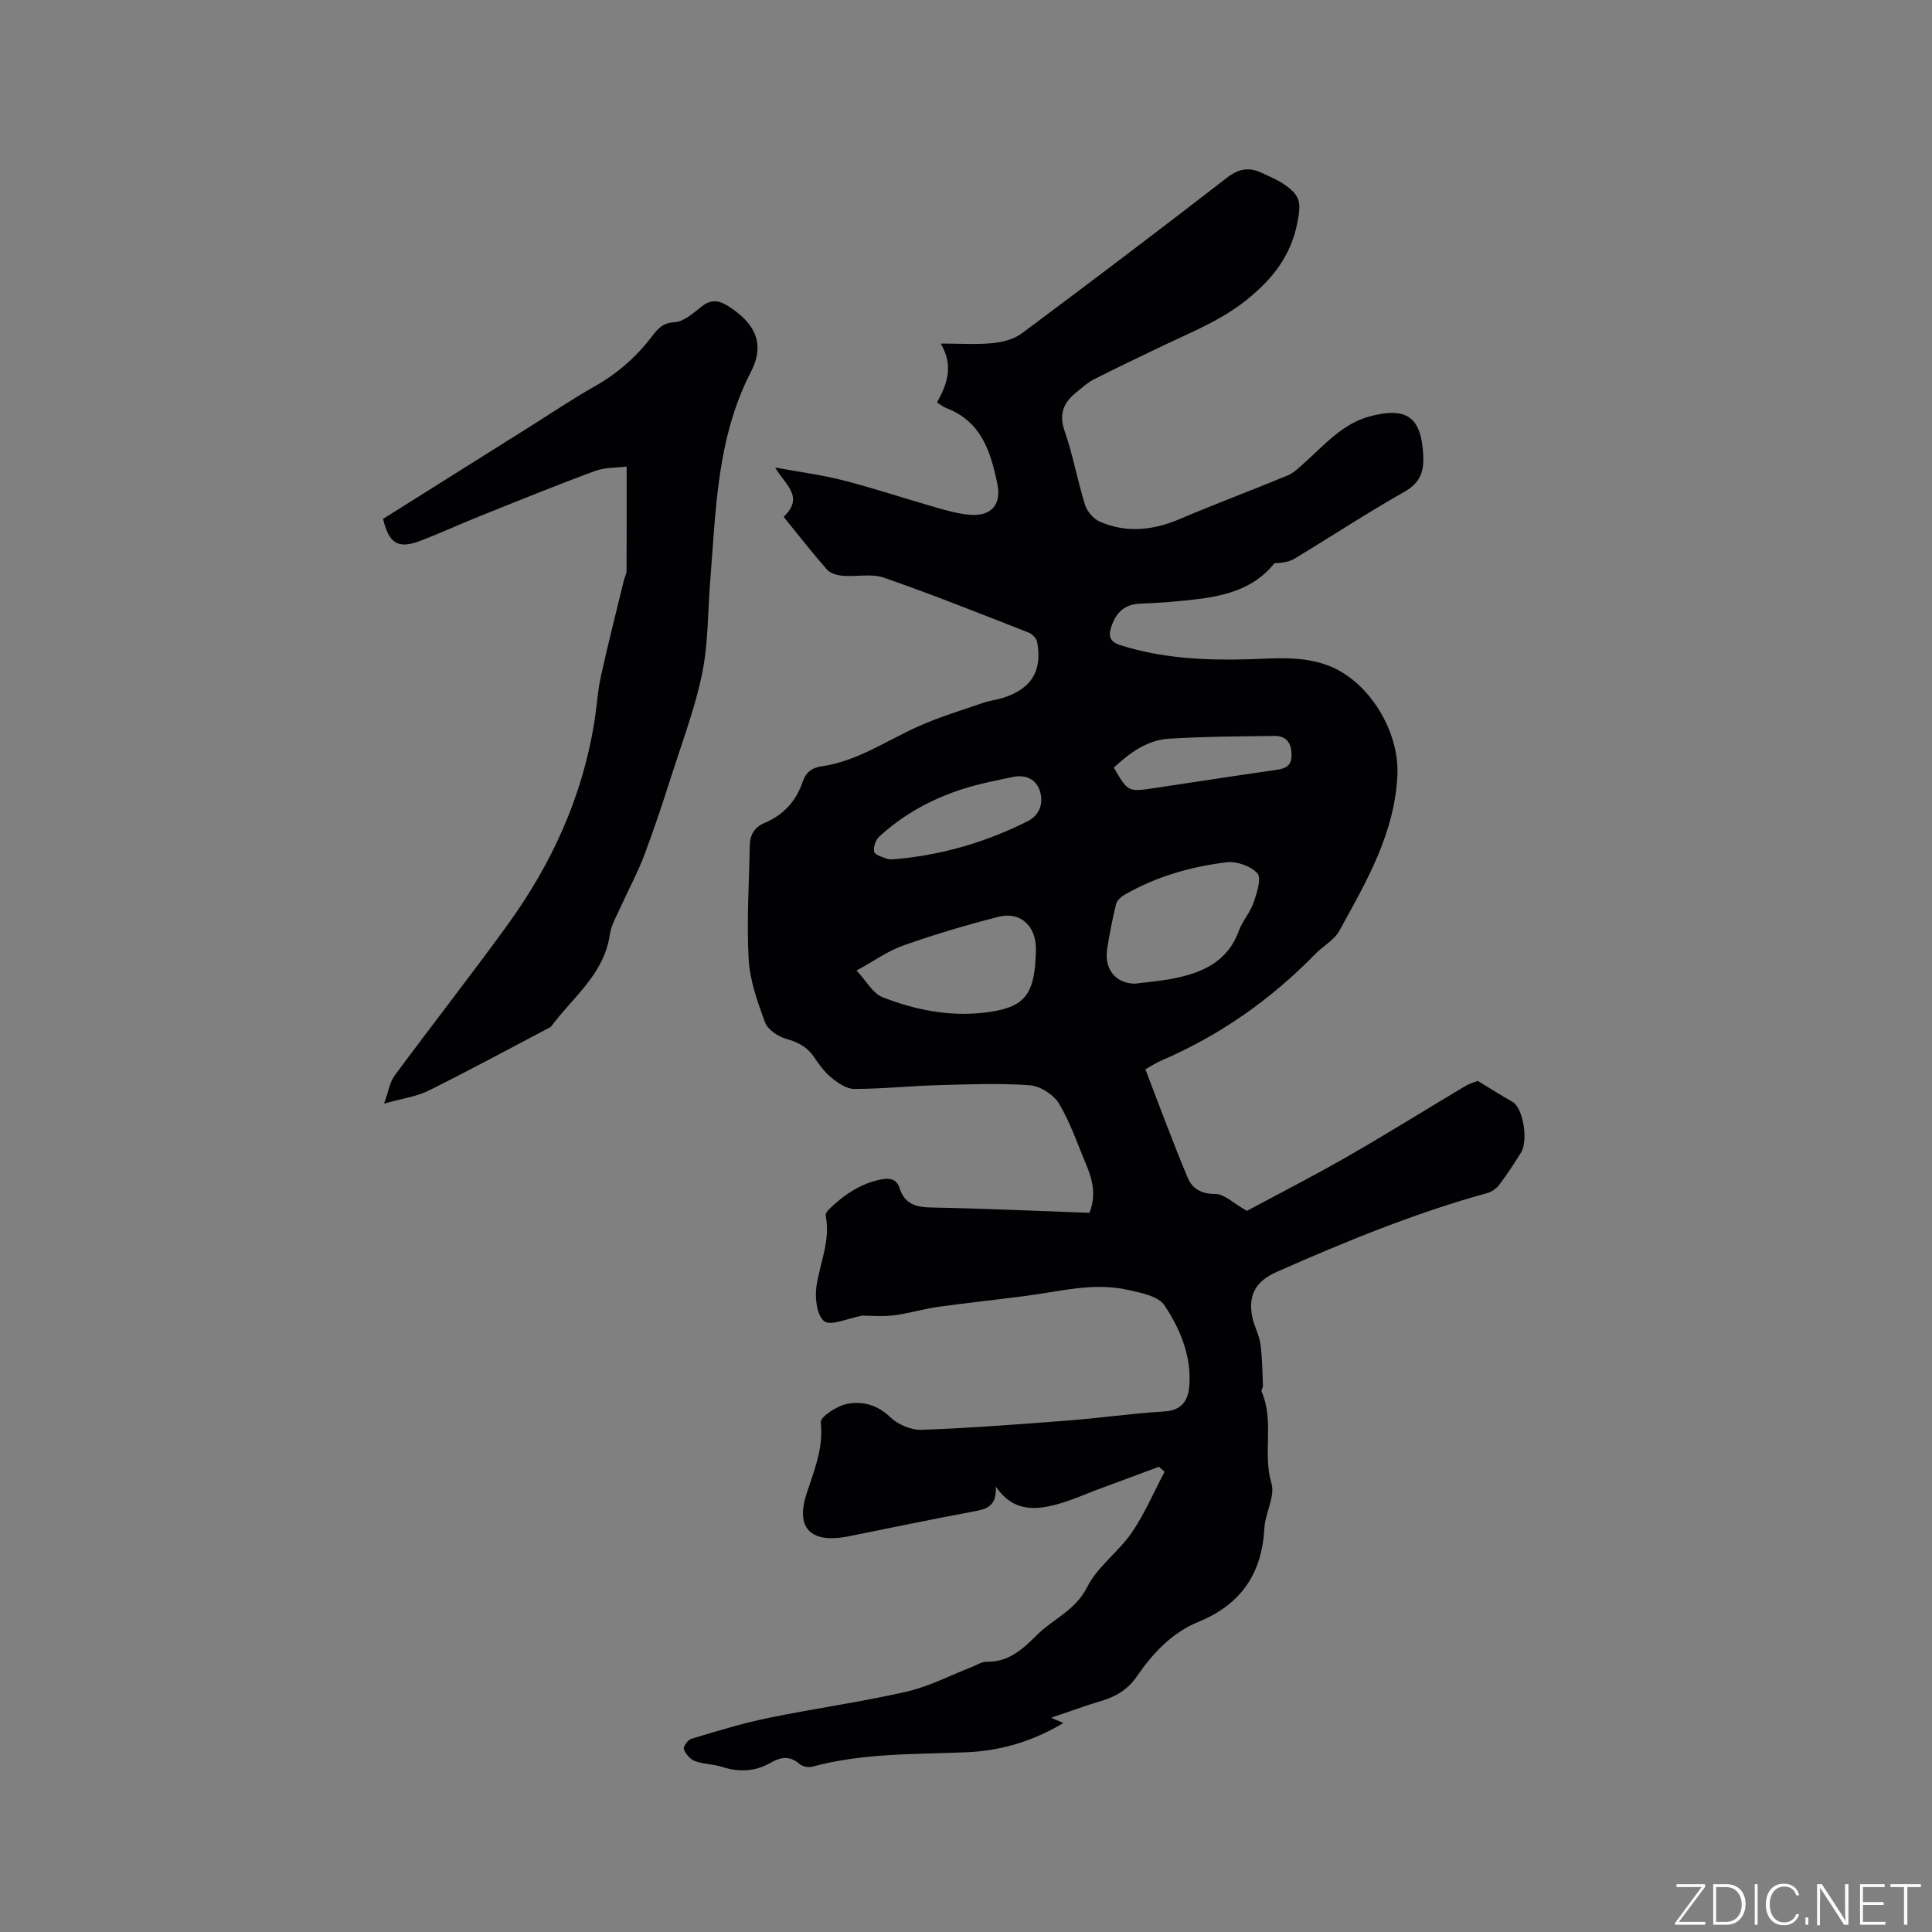
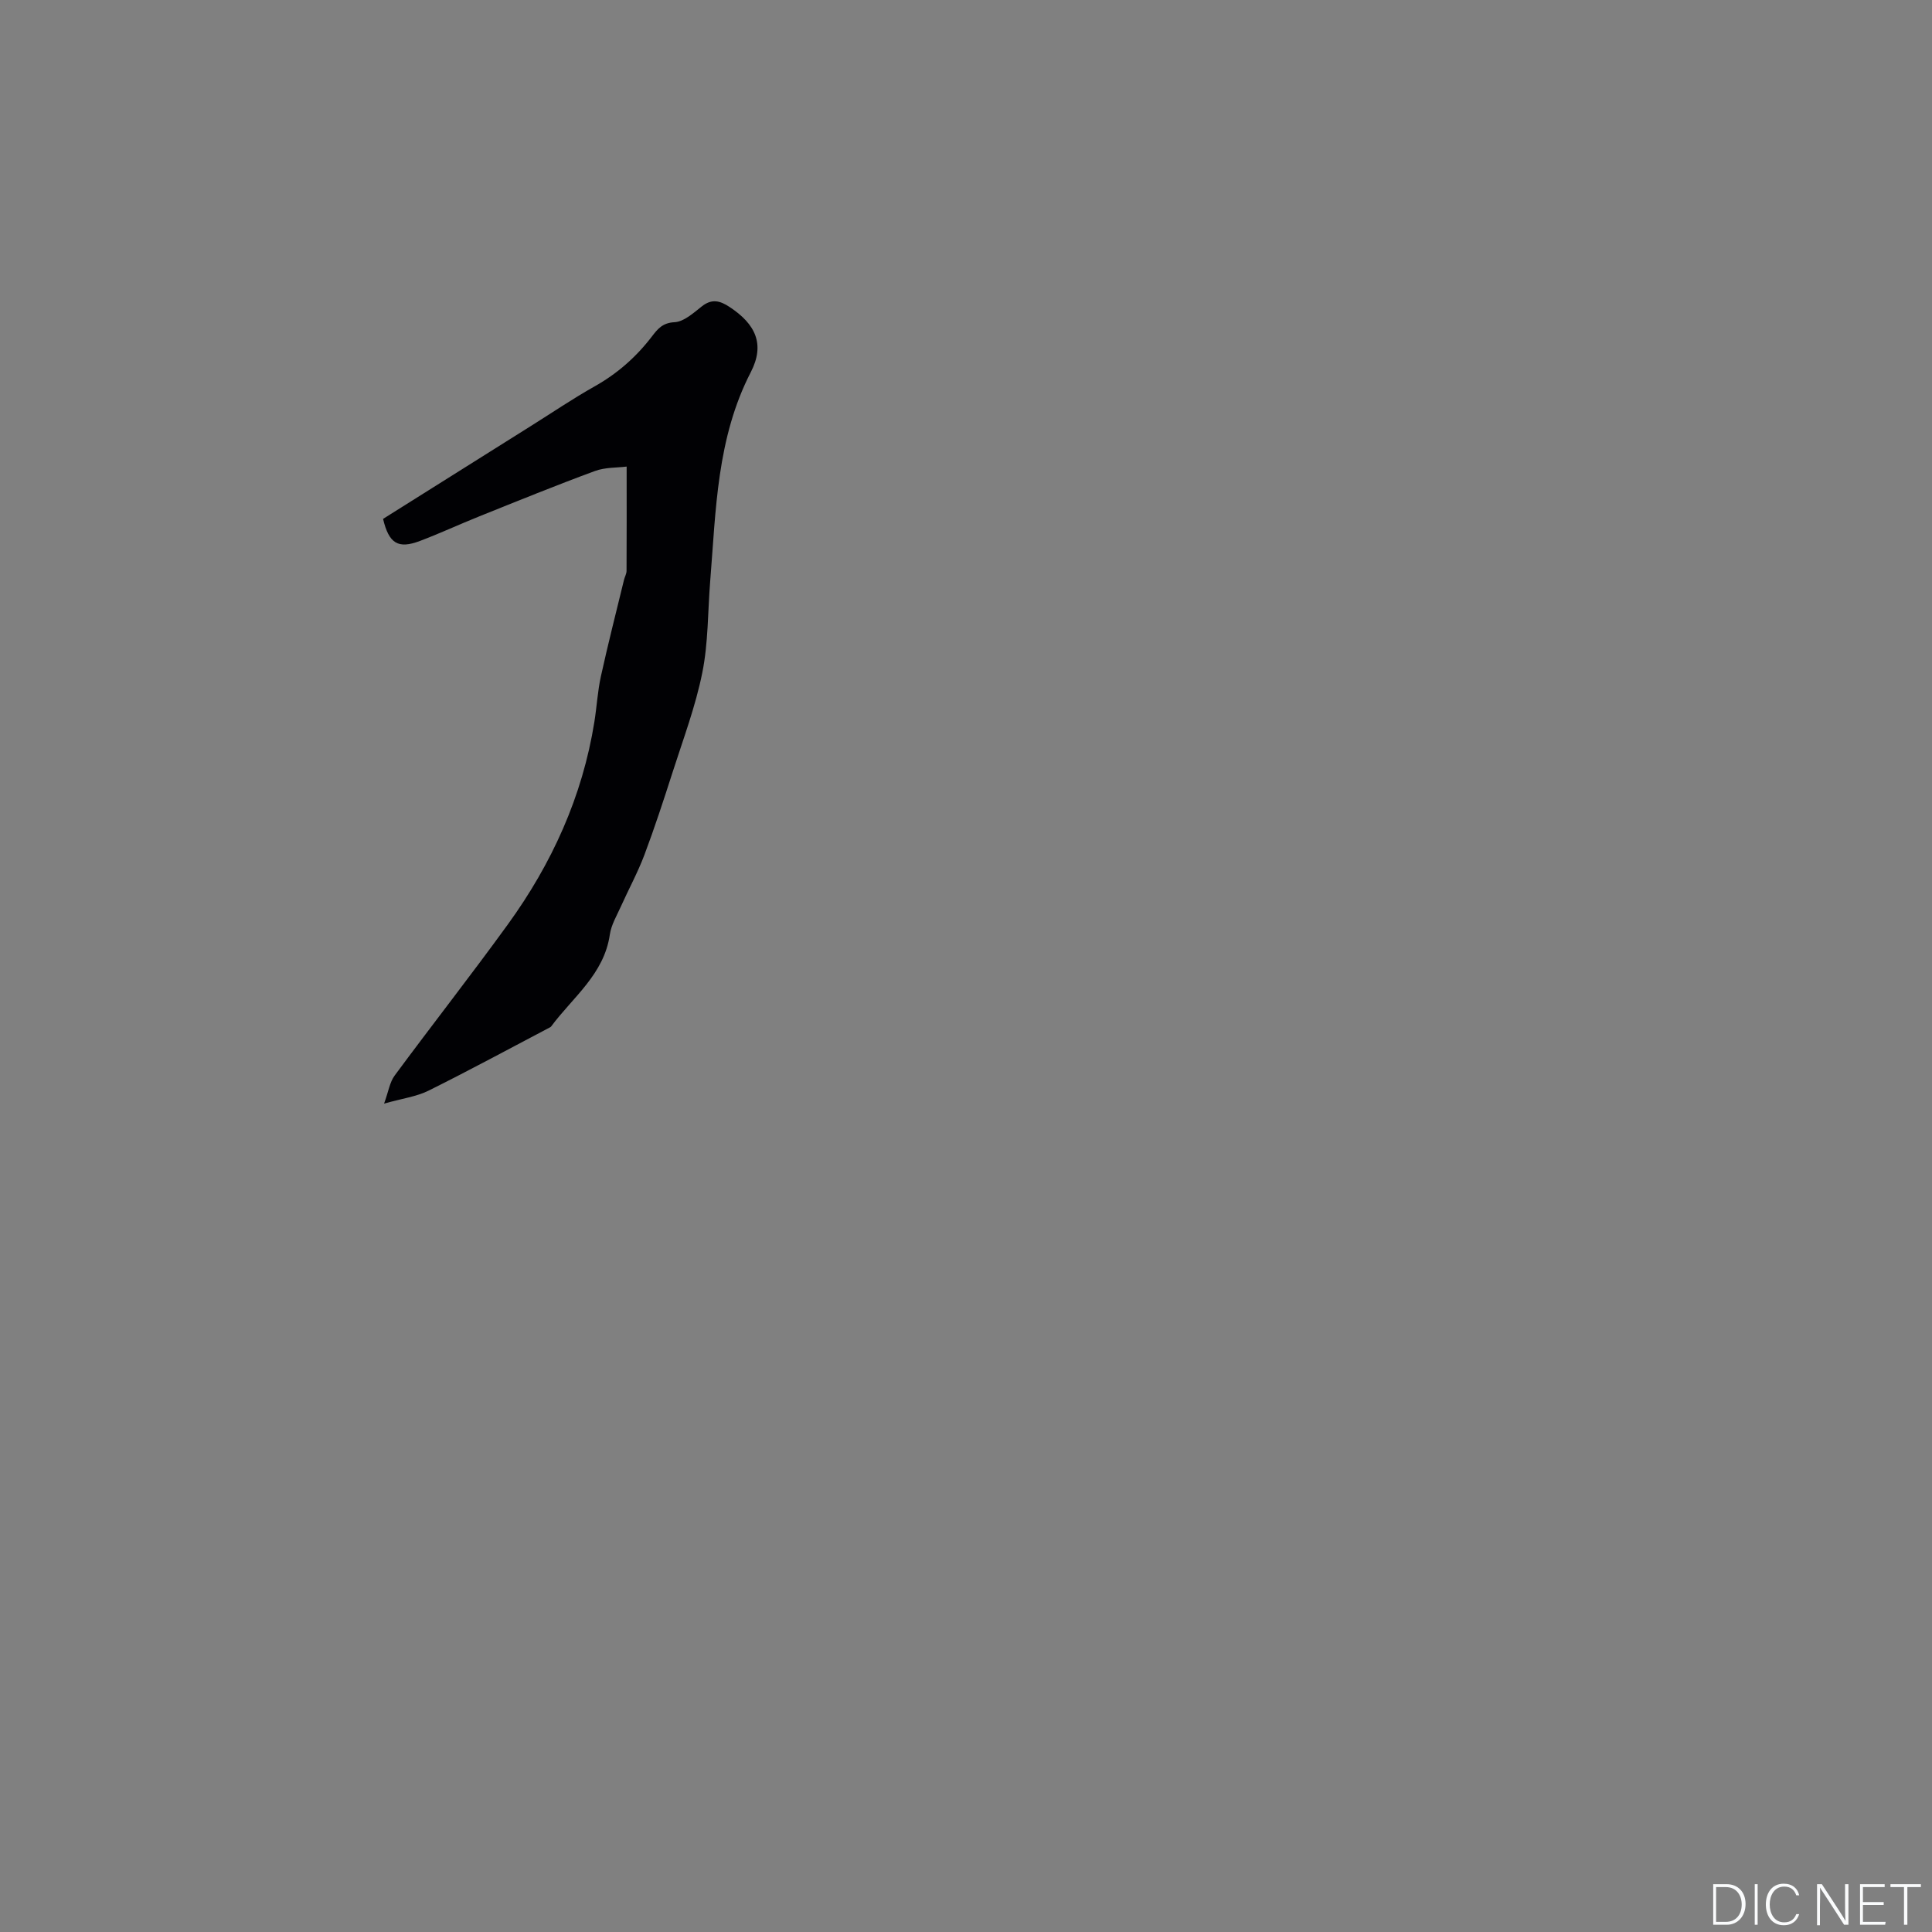
<svg xmlns="http://www.w3.org/2000/svg" enable-background="new 0 0 400 400" viewBox="0 0 400 400">
  <rect x="0" y="0" width="400" height="400" fill="#808080" stroke="none" />
  <g fill="#fafbfc">
-     <path d="m346.9 398 5.4-7.3h-5.2v-.6h5.9v.6l-5.4 7.2h5.5l-.1.6h-6.2v-.5z" />
    <path d="m354.7 390.1h2.8c2.3 0 3.9 1.6 3.9 4.1s-1.6 4.3-3.9 4.3h-2.8zm.6 7.8h2c2.2 0 3.3-1.6 3.3-3.6 0-1.8-1-3.6-3.3-3.6h-2z" />
    <path d="m363.9 390.1v8.4h-.6v-8.4z" />
    <path d="m372.5 396.3c-.4 1.3-1.4 2.3-3.2 2.3-2.4 0-3.7-1.9-3.7-4.3 0-2.3 1.2-4.3 3.7-4.3 1.8 0 2.9 1 3.2 2.4h-.6c-.4-1.1-1.1-1.8-2.5-1.8-2.1 0-3 1.9-3 3.7s.9 3.7 3 3.7c1.4 0 2.1-.7 2.5-1.7z" />
-     <path d="m373.8 398.5v-1.5h.6v1.5z" />
    <path d="m376.2 398.5v-8.4h1c1.3 2 4.4 6.7 4.9 7.6-.1-1.2-.1-2.4-.1-3.8v-3.8h.7v8.4h-.9c-1.2-1.9-4.4-6.8-5-7.7.1 1.1 0 2.3 0 3.9v3.9h-.6z" />
    <path d="m390 394.4h-4.3v3.5h4.7l-.1.6h-5.2v-8.4h5.1v.6h-4.5v3.1h4.3z" />
    <path d="m394.2 390.7h-2.8v-.6h6.3v.6h-2.8v7.8h-.7z" />
  </g>
-   <path d="m239.95 303.68c-4.26 1.58-8.51 3.16-12.77 4.74-2.68 1-5.3 2.2-8.04 2.95-4.64 1.28-9.26 1.78-12.97-3.59.22 4.12-1.93 4.66-4.54 5.14-8.73 1.62-17.43 3.45-26.14 5.2-.21.04-.42.08-.63.11-7.14 1.17-10.14-1.99-7.87-8.98 1.57-4.85 3.54-9.39 2.94-14.77-.13-1.11 3.32-3.4 5.39-3.81 3.17-.63 6.3.13 8.99 2.74 1.58 1.52 4.31 2.69 6.47 2.62 10.15-.37 20.28-1.15 30.41-1.93 6.65-.52 13.28-1.48 19.93-1.88 3.62-.22 4.88-2.35 5.11-5.24.49-6.17-1.87-11.79-5.12-16.7-1.28-1.94-4.92-2.63-7.64-3.24-7.11-1.58-14.11.36-21.12 1.27-6.09.79-12.2 1.43-18.29 2.29-3.03.43-5.99 1.36-9.03 1.73-2.39.29-4.84.06-6.5.06-3.13.57-6.48 2.19-7.87 1.16-1.53-1.13-1.97-4.79-1.63-7.17.7-4.88 2.96-9.53 1.92-14.67-.08-.39.33-1 .68-1.34 3.1-2.98 6.53-5.37 10.88-6.2 1.8-.34 3.14-.04 3.75 1.85 1.03 3.21 3.31 3.92 6.51 3.98 10.9.2 21.79.71 32.78 1.1 1.43-3.5.7-6.72-.63-9.89-1.81-4.29-3.3-8.78-5.67-12.73-1.12-1.86-3.91-3.64-6.06-3.79-6.38-.46-12.83-.19-19.24-.01-5.71.16-11.41.78-17.12.77-1.6 0-3.39-1.26-4.74-2.37-1.45-1.19-2.58-2.81-3.66-4.37-1.41-2.05-3.29-2.95-5.67-3.63-1.69-.48-3.81-1.91-4.37-3.42-1.56-4.22-3.14-8.67-3.39-13.1-.44-7.8.09-15.65.23-23.47.04-2.18.93-3.82 3.06-4.71 3.91-1.64 6.54-4.5 7.9-8.54.62-1.84 1.82-2.88 3.9-3.18 7.41-1.05 13.5-5.36 20.15-8.32 4.31-1.92 8.86-3.28 13.33-4.83 1.29-.45 2.69-.59 4-1 5.93-1.84 8.28-5.56 7.16-11.6-.14-.75-1.03-1.66-1.78-1.95-9.94-3.89-19.86-7.85-29.94-11.36-2.57-.9-5.68-.15-8.53-.39-1.14-.09-2.57-.5-3.27-1.29-3.07-3.49-5.93-7.18-8.96-10.91 4.4-4.22.24-6.67-1.75-10.21 4.71.87 9.48 1.48 14.11 2.66 6.45 1.65 12.78 3.78 19.19 5.61 2.33.67 4.72 1.34 7.12 1.52 4.28.31 6.44-2.11 5.58-6.33-1.35-6.65-3.3-13.01-10.56-15.76-.58-.22-1.08-.64-1.94-1.17 2.02-3.69 3.56-7.51.76-12.2 4.12 0 7.46.24 10.75-.09 2.07-.2 4.39-.79 6.02-2 14.28-10.64 28.48-21.39 42.56-32.29 2.46-1.9 4.61-2.17 7.21-.93 1.43.69 2.93 1.27 4.25 2.14 3.75 2.47 3.89 3.92 3.04 8.22-1.36 6.83-5.12 11.59-10.48 15.9-5.26 4.23-11.28 6.6-17.18 9.42-4.86 2.33-9.74 4.65-14.54 7.09-1.3.66-2.4 1.73-3.56 2.65-2.63 2.1-3.64 4.45-2.41 8 1.73 4.99 2.65 10.25 4.23 15.29.43 1.37 1.75 2.9 3.05 3.47 5.55 2.42 11.07 1.8 16.61-.56 7.37-3.14 14.89-5.94 22.3-9.01 1.29-.54 2.38-1.65 3.46-2.61 4.17-3.72 7.85-8.11 13.58-9.63 7.67-2.03 10.64.21 11.02 8.14.16 3.35-.66 5.66-3.91 7.5-7.74 4.37-15.18 9.28-22.81 13.87-1.15.69-2.63.83-4.1.92-3.97 5.02-9.67 6.64-15.72 7.4-3.99.5-8.02.81-12.04.96-3.26.12-4.98 1.8-5.98 4.69-.72 2.11-.32 3.24 2.02 3.96 8.42 2.63 17.05 3.1 25.78 2.88 5.81-.15 11.63-.86 17.28 1.36 8.32 3.25 14.52 13.57 14.13 22.5-.53 12.16-6.44 22.18-12.03 32.35-1.07 1.94-3.38 3.16-5.01 4.83-9.2 9.44-19.79 16.85-31.91 22.06-1.05.45-2.01 1.1-3.23 1.78 2.94 7.63 5.69 15.17 8.81 22.55.87 2.06 2.74 3.3 5.62 3.25 1.87-.03 3.77 1.92 6.59 3.51 6.22-3.35 13.54-7.09 20.67-11.17 8.26-4.73 16.33-9.79 24.51-14.65 1.07-.63 2.31-.96 2.62-1.08 2.82 1.7 4.98 3.09 7.2 4.33 2.12 1.18 3.34 7.91 1.74 10.51-1.39 2.25-2.85 4.47-4.44 6.59-.58.78-1.55 1.5-2.47 1.76-15.04 4.15-29.41 10.05-43.65 16.34-4.2 1.86-5.96 4.62-5.1 9.18.37 1.96 1.44 3.8 1.72 5.76.4 2.85.39 5.76.52 8.65.02.4-.41.9-.28 1.2 2.68 6.08.17 12.69 2.04 18.99.8 2.7-1.29 6.14-1.46 9.27-.52 9.45-4.84 15.82-13.75 19.45-5.39 2.2-9.4 6.5-12.68 11.28-1.86 2.71-4.33 4.16-7.37 5.06-3.34.99-6.61 2.21-10.34 3.47.98.43 1.55.68 2.52 1.1-6.41 3.82-13.06 5.76-20.09 6.05-10.68.44-21.42.14-31.88 2.98-.78.21-2.01-.01-2.6-.52-2.02-1.78-3.9-1.52-6.04-.29-3.2 1.85-6.58 1.98-10.11.84-1.8-.58-3.81-.53-5.57-1.19-.97-.36-1.91-1.47-2.29-2.46-.18-.48.82-1.93 1.53-2.14 5.24-1.57 10.48-3.2 15.83-4.3 9.54-1.97 19.22-3.3 28.71-5.46 4.69-1.07 9.09-3.39 13.62-5.14.98-.38 1.98-1.09 2.96-1.06 4.6.11 7.51-2.62 10.5-5.58 3.37-3.34 7.95-5.06 10.36-9.88 2.11-4.23 6.48-7.27 9.21-11.26 2.69-3.92 4.57-8.38 6.81-12.61-.38-.39-.77-.71-1.16-1.04zm-4.98-100.02c2.62-.34 5.27-.54 7.86-1.05 6.04-1.18 11.3-3.44 13.65-9.87.75-2.06 2.36-3.82 3.07-5.9.68-1.96 1.67-5.01.77-6.03-1.34-1.52-4.33-2.54-6.44-2.28-7.37.92-14.52 2.95-21.03 6.71-.74.43-1.59 1.19-1.78 1.95-.75 3.08-1.37 6.2-1.85 9.33-.63 4.2 1.83 7.09 5.75 7.14zm-57.63-2.72c2.06 2.2 3.37 4.72 5.36 5.51 6.74 2.64 13.82 4.06 21.14 3.2 7.95-.94 10.18-3.37 10.57-11.3.04-.74.08-1.48.06-2.22-.13-4.58-3.33-7.44-7.77-6.31-6.64 1.69-13.23 3.66-19.69 5.94-3.22 1.14-6.1 3.23-9.67 5.18zm8.23-23.08c9.57-.87 18.63-3.52 27.2-7.84 2.53-1.28 3.28-3.72 2.55-6.18-.75-2.53-2.98-3.52-5.58-2.98-3.51.73-7.05 1.42-10.46 2.51-6.4 2.05-12.23 5.25-17.21 9.81-.76.69-1.3 2.21-1.09 3.16.15.67 1.71 1.11 2.7 1.47.56.22 1.25.05 1.89.05zm45.03-18.93c2.94 5.03 2.94 5.05 8.37 4.24 8.25-1.23 16.5-2.52 24.76-3.7 2.02-.29 3.71-.53 3.67-3.24-.04-2.51-1.14-3.89-3.55-3.86-7.26.09-14.53.12-21.77.57-4.48.26-8.07 2.81-11.48 5.99z" fill="#010104" />
  <path d="m79.52 228.49c.91-2.5 1.17-4.44 2.19-5.81 7.74-10.48 15.78-20.73 23.42-31.27 9.13-12.6 15.45-26.48 17.93-41.96.5-3.14.67-6.34 1.35-9.43 1.47-6.69 3.17-13.33 4.79-19.99.15-.61.51-1.21.52-1.82.04-6.98.02-13.96.02-21.61-1.94.25-4.43.13-6.57.92-8.04 2.96-15.97 6.19-23.92 9.38-4.12 1.65-8.16 3.53-12.31 5.1-4.52 1.71-6.42.53-7.63-4.57 10.16-6.38 20.38-12.81 30.59-19.22 4.4-2.76 8.7-5.68 13.22-8.22 4.71-2.65 8.6-6.08 11.86-10.34 1.14-1.49 2.17-2.82 4.66-2.94 1.95-.09 3.95-1.93 5.68-3.29 2.06-1.62 3.74-1.17 5.69.11 5.48 3.59 7.39 7.78 4.44 13.51-7.06 13.68-7.22 28.54-8.41 43.27-.51 6.34-.39 12.8-1.64 18.98-1.41 7.01-3.97 13.79-6.16 20.63-1.84 5.74-3.72 11.48-5.84 17.12-1.37 3.62-3.24 7.05-4.83 10.59-.86 1.92-2.02 3.84-2.31 5.86-1.19 8.22-7.65 12.96-12.13 19-.06.08-.15.16-.24.2-8.38 4.4-16.71 8.92-25.19 13.13-2.49 1.23-5.4 1.6-9.18 2.67z" fill="#010104" />
</svg>